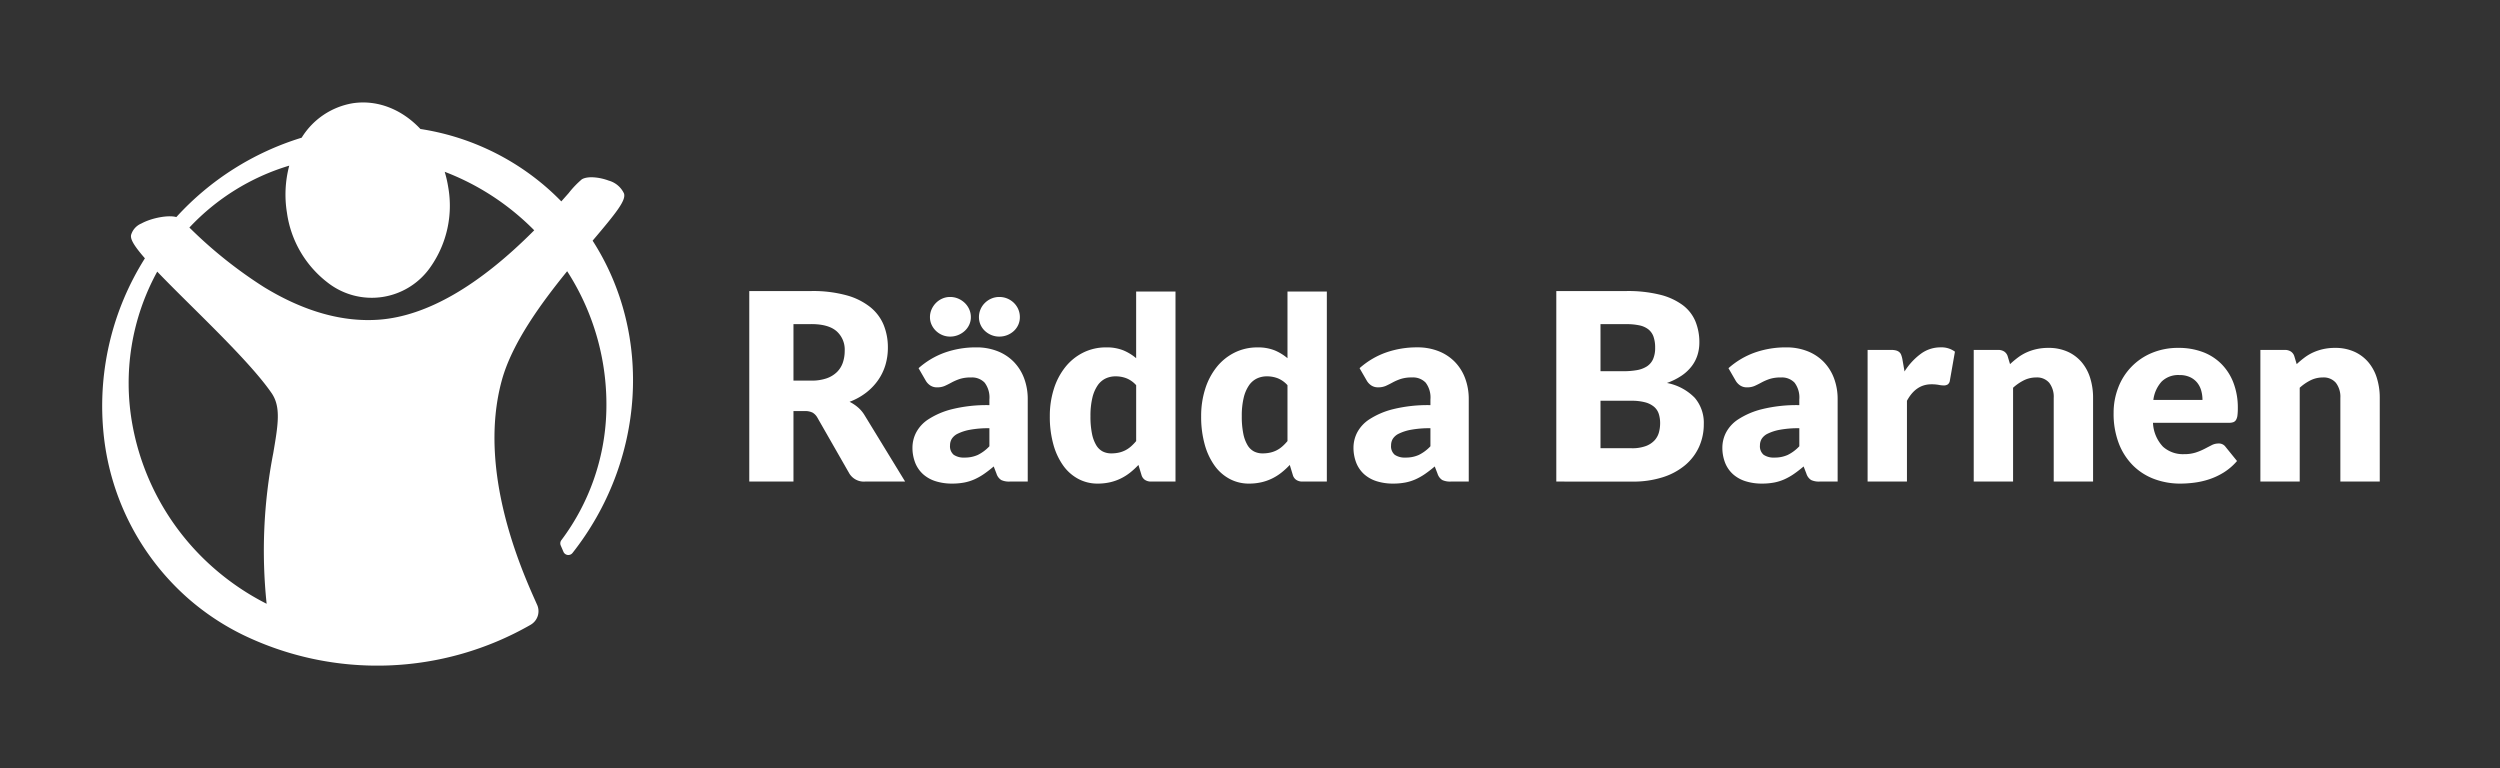
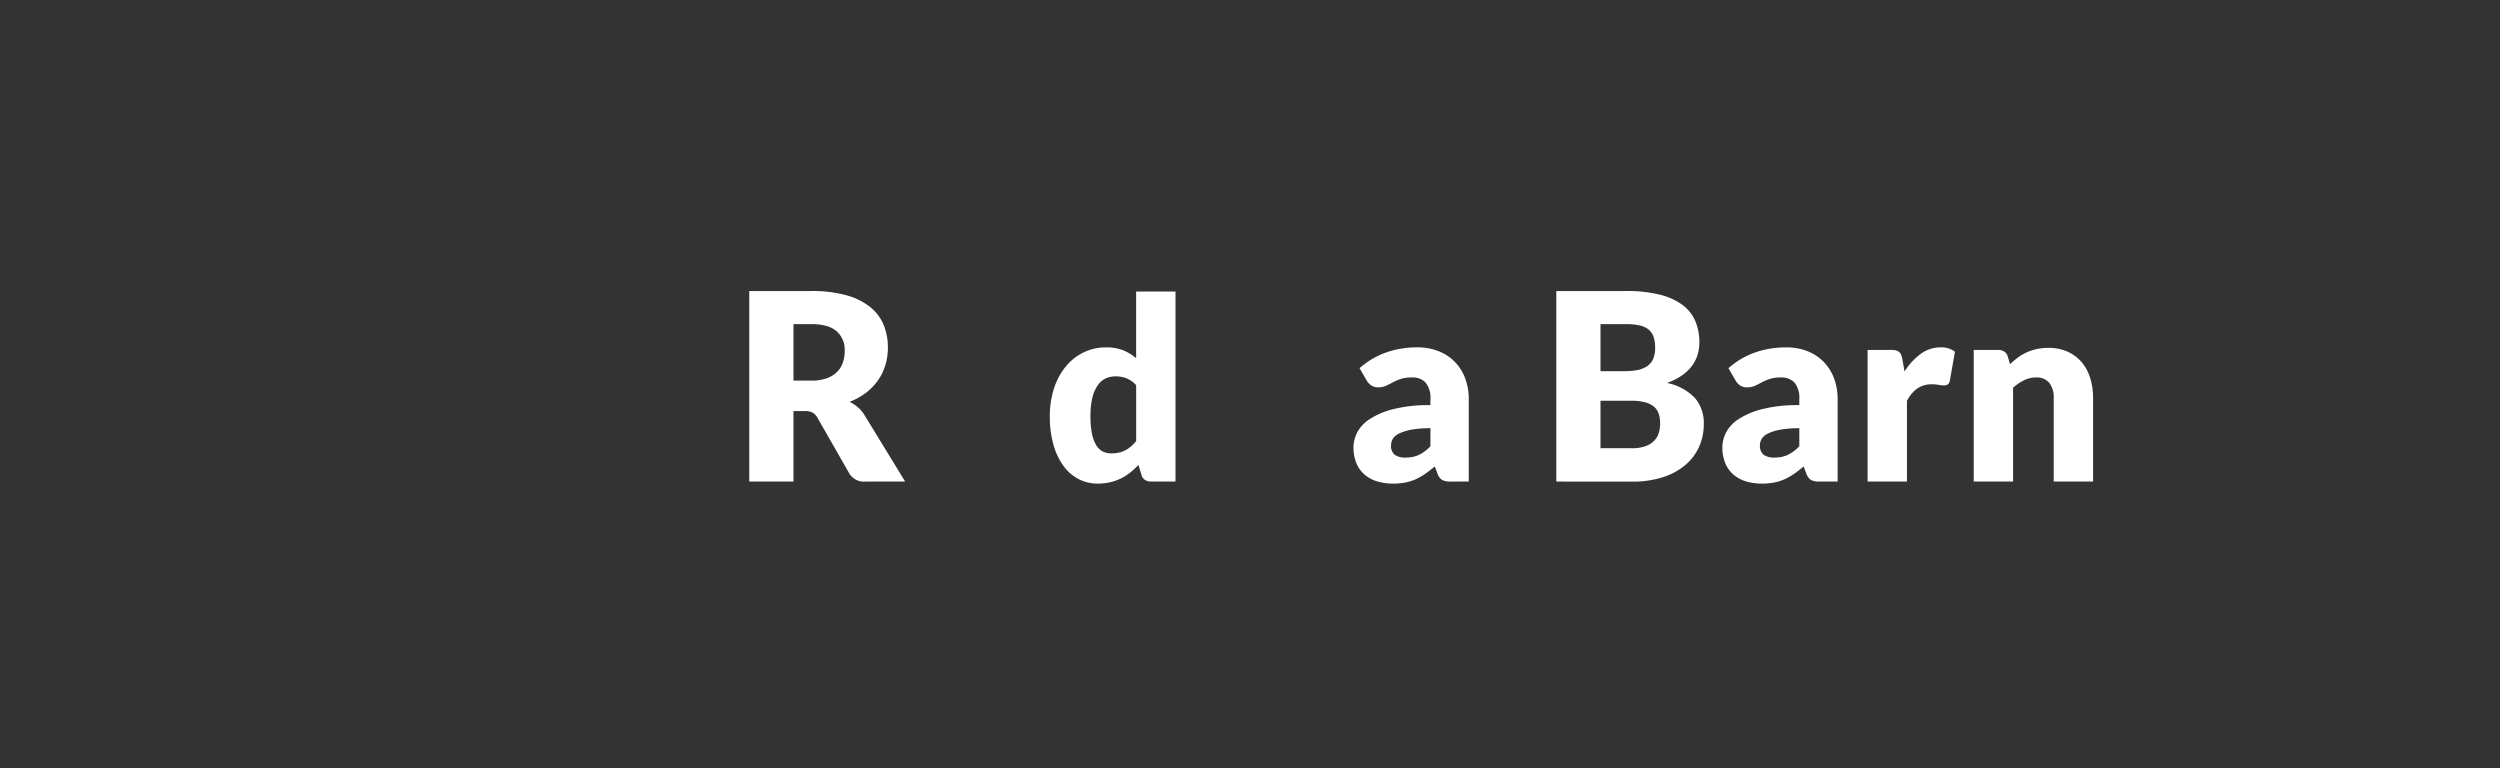
<svg xmlns="http://www.w3.org/2000/svg" viewBox="0 0 511.993 157.323">
  <rect x="0" y="0" width="511.993" height="157.323" fill="#333333" stroke="none" />
  <g id="save-the-children-name-outline">
    <path d="M162.5,84.189V98.623h-9.052V59.605h12.694a26.012,26.012,0,0,1,7.217.871,13.545,13.545,0,0,1,4.874,2.423,9.186,9.186,0,0,1,2.746,3.669,12.178,12.178,0,0,1,.856,4.606,12.375,12.375,0,0,1-.508,3.589,10.866,10.866,0,0,1-1.514,3.119,11.7,11.7,0,0,1-2.463,2.558,13.1,13.1,0,0,1-3.361,1.848,8.465,8.465,0,0,1,1.7,1.125,6.675,6.675,0,0,1,1.379,1.633l8.3,13.577h-8.194a3.478,3.478,0,0,1-3.268-1.713l-6.48-11.329a2.742,2.742,0,0,0-1-1.071,3.361,3.361,0,0,0-1.62-.321Zm0-6.24h3.642a9.327,9.327,0,0,0,3.147-.468,5.7,5.7,0,0,0,2.129-1.3,4.95,4.95,0,0,0,1.2-1.942,7.446,7.446,0,0,0,.375-2.4,5.026,5.026,0,0,0-1.674-4.017q-1.674-1.448-5.182-1.447H162.5Z" fill="#fff" />
-     <path d="M206.786,98.623a3.775,3.775,0,0,1-1.729-.312,2.383,2.383,0,0,1-.975-1.3l-.572-1.483q-1.014.86-1.95,1.509a12.454,12.454,0,0,1-1.937,1.105,9.558,9.558,0,0,1-2.132.675,13.068,13.068,0,0,1-2.509.222,10.987,10.987,0,0,1-3.354-.483,7,7,0,0,1-2.561-1.422,6.248,6.248,0,0,1-1.625-2.334,8.447,8.447,0,0,1-.572-3.221,6.766,6.766,0,0,1,.728-2.948,7.258,7.258,0,0,1,2.522-2.752,16.015,16.015,0,0,1,4.836-2.074,29.6,29.6,0,0,1,7.67-.834V81.817a5.023,5.023,0,0,0-.975-3.451,3.57,3.57,0,0,0-2.769-1.062,7.34,7.34,0,0,0-2.34.312,10.618,10.618,0,0,0-1.625.7q-.715.392-1.391.7a3.822,3.822,0,0,1-1.612.312,2.44,2.44,0,0,1-1.417-.4,2.99,2.99,0,0,1-.923-1l-1.456-2.522a16.38,16.38,0,0,1,5.421-3.212,19.025,19.025,0,0,1,6.383-1.052,11.67,11.67,0,0,1,4.407.793,9.488,9.488,0,0,1,3.328,2.209,9.665,9.665,0,0,1,2.093,3.368,12.1,12.1,0,0,1,.728,4.263V98.623ZM198.83,64.954a3.668,3.668,0,0,1-.338,1.56,3.928,3.928,0,0,1-.923,1.26,4.506,4.506,0,0,1-1.352.846,4.339,4.339,0,0,1-1.651.312,4.011,4.011,0,0,1-1.573-.312,4.243,4.243,0,0,1-1.3-.846,4.106,4.106,0,0,1-.9-1.26,3.654,3.654,0,0,1-.338-1.56,3.887,3.887,0,0,1,.338-1.613,4.359,4.359,0,0,1,.9-1.313,4.223,4.223,0,0,1,1.3-.884,3.883,3.883,0,0,1,1.573-.325,4.2,4.2,0,0,1,1.651.325,4.475,4.475,0,0,1,1.352.884,4.16,4.16,0,0,1,.923,1.313A3.9,3.9,0,0,1,198.83,64.954Zm-1.3,28.755a6.41,6.41,0,0,0,2.73-.545,8.344,8.344,0,0,0,2.366-1.769V87.7a20.679,20.679,0,0,0-3.978.315,9.555,9.555,0,0,0-2.47.786,2.992,2.992,0,0,0-1.261,1.076,2.56,2.56,0,0,0-.351,1.31,2.285,2.285,0,0,0,.754,1.954A3.645,3.645,0,0,0,197.53,93.709Zm11.336-28.755a3.8,3.8,0,0,1-.325,1.56,3.854,3.854,0,0,1-.9,1.26,4.358,4.358,0,0,1-2.99,1.158,4.171,4.171,0,0,1-1.612-.312,4.367,4.367,0,0,1-1.326-.846,3.84,3.84,0,0,1-.9-1.26,3.782,3.782,0,0,1-.325-1.56,4.025,4.025,0,0,1,.325-1.613,4.072,4.072,0,0,1,.9-1.313,4.342,4.342,0,0,1,1.326-.884,4.038,4.038,0,0,1,1.612-.325,4.2,4.2,0,0,1,1.651.325,4.319,4.319,0,0,1,1.339.884,4.087,4.087,0,0,1,.9,1.313A4.043,4.043,0,0,1,208.866,64.954Z" fill="#fff" />
    <path d="M235.749,98.623a2.226,2.226,0,0,1-1.261-.337,1.8,1.8,0,0,1-.715-1.015l-.624-2.053a15.692,15.692,0,0,1-1.69,1.559,10.55,10.55,0,0,1-1.911,1.209,10.127,10.127,0,0,1-2.21.781,11.378,11.378,0,0,1-2.561.273,8.305,8.305,0,0,1-3.9-.937,8.976,8.976,0,0,1-3.094-2.7,13.624,13.624,0,0,1-2.041-4.329A21.022,21.022,0,0,1,215,85.233a18.2,18.2,0,0,1,.832-5.6,13.738,13.738,0,0,1,2.353-4.471,10.933,10.933,0,0,1,3.653-2.952,10.381,10.381,0,0,1,4.706-1.065,9.058,9.058,0,0,1,3.523.61,10.181,10.181,0,0,1,2.613,1.6V59.7h8.06V98.623Zm-8.164-5.771a7.006,7.006,0,0,0,1.6-.169A5.636,5.636,0,0,0,230.5,92.2a5.744,5.744,0,0,0,1.131-.781,9.741,9.741,0,0,0,1.053-1.091V78.89a5.322,5.322,0,0,0-1.989-1.417,6.159,6.159,0,0,0-2.223-.4,4.746,4.746,0,0,0-2.054.443,4.178,4.178,0,0,0-1.625,1.417,7.547,7.547,0,0,0-1.079,2.534,15.751,15.751,0,0,0-.39,3.77,17.471,17.471,0,0,0,.312,3.589,7.374,7.374,0,0,0,.871,2.352,3.37,3.37,0,0,0,1.339,1.287A3.829,3.829,0,0,0,227.585,92.852Z" fill="#fff" />
-     <path d="M266.74,98.623a2.22,2.22,0,0,1-1.26-.337,1.8,1.8,0,0,1-.716-1.015l-.623-2.053a15.7,15.7,0,0,1-1.691,1.559,10.577,10.577,0,0,1-1.91,1.209,10.127,10.127,0,0,1-2.21.781,11.384,11.384,0,0,1-2.561.273,8.306,8.306,0,0,1-3.9-.937,8.976,8.976,0,0,1-3.094-2.7,13.646,13.646,0,0,1-2.041-4.329,21.022,21.022,0,0,1-.741-5.837,18.23,18.23,0,0,1,.832-5.6,13.757,13.757,0,0,1,2.353-4.471,10.927,10.927,0,0,1,3.654-2.952,10.375,10.375,0,0,1,4.706-1.065,9.065,9.065,0,0,1,3.523.61,10.159,10.159,0,0,1,2.612,1.6V59.7h8.06V98.623Zm-8.164-5.771a7,7,0,0,0,1.6-.169,5.636,5.636,0,0,0,1.313-.481,5.714,5.714,0,0,0,1.131-.781,9.654,9.654,0,0,0,1.053-1.091V78.89a5.327,5.327,0,0,0-1.988-1.417,6.169,6.169,0,0,0-2.224-.4,4.746,4.746,0,0,0-2.054.443,4.178,4.178,0,0,0-1.625,1.417,7.547,7.547,0,0,0-1.079,2.534,15.755,15.755,0,0,0-.389,3.77,17.471,17.471,0,0,0,.312,3.589,7.374,7.374,0,0,0,.871,2.352,3.364,3.364,0,0,0,1.339,1.287A3.825,3.825,0,0,0,258.576,92.852Z" fill="#fff" />
    <path d="M297.107,98.623a3.781,3.781,0,0,1-1.729-.312,2.387,2.387,0,0,1-.974-1.3l-.572-1.483q-1.014.86-1.951,1.509a12.4,12.4,0,0,1-1.936,1.105,9.591,9.591,0,0,1-2.132.675,13.068,13.068,0,0,1-2.509.222,10.987,10.987,0,0,1-3.354-.483,6.991,6.991,0,0,1-2.561-1.422,6.248,6.248,0,0,1-1.625-2.334,8.428,8.428,0,0,1-.573-3.221,6.78,6.78,0,0,1,.728-2.948,7.274,7.274,0,0,1,2.522-2.752,16.038,16.038,0,0,1,4.836-2.074,29.607,29.607,0,0,1,7.671-.834V81.817a5.023,5.023,0,0,0-.975-3.451A3.572,3.572,0,0,0,289.2,77.3a7.34,7.34,0,0,0-2.34.312,10.575,10.575,0,0,0-1.625.7q-.715.392-1.391.7a3.826,3.826,0,0,1-1.613.312,2.445,2.445,0,0,1-1.417-.4,3,3,0,0,1-.922-1l-1.457-2.522a16.4,16.4,0,0,1,5.421-3.212,19.035,19.035,0,0,1,6.384-1.052,11.661,11.661,0,0,1,4.406.793,9.492,9.492,0,0,1,3.329,2.209,9.665,9.665,0,0,1,2.093,3.368,12.1,12.1,0,0,1,.728,4.263V98.623Zm-9.255-4.914a6.41,6.41,0,0,0,2.73-.545,8.344,8.344,0,0,0,2.366-1.769V87.7a20.672,20.672,0,0,0-3.978.315,9.555,9.555,0,0,0-2.47.786,2.992,2.992,0,0,0-1.261,1.076,2.55,2.55,0,0,0-.351,1.31,2.285,2.285,0,0,0,.754,1.954A3.645,3.645,0,0,0,287.852,93.709Z" fill="#fff" />
    <path d="M318.727,98.623V59.605h14.354a27.279,27.279,0,0,1,6.882.75,13.1,13.1,0,0,1,4.633,2.116,8.014,8.014,0,0,1,2.612,3.32,11.253,11.253,0,0,1,.816,4.365,8.554,8.554,0,0,1-.375,2.531,7.466,7.466,0,0,1-1.178,2.29,8.8,8.8,0,0,1-2.062,1.941,13.315,13.315,0,0,1-3.027,1.514,10.741,10.741,0,0,1,5.7,3.039,7.869,7.869,0,0,1,1.849,5.4,11.155,11.155,0,0,1-.965,4.633,10.59,10.59,0,0,1-2.825,3.736,13.41,13.41,0,0,1-4.593,2.491,19.971,19.971,0,0,1-6.239.9Zm9.052-22.6h4.713a15.522,15.522,0,0,0,2.7-.214,5.619,5.619,0,0,0,2.049-.75,3.452,3.452,0,0,0,1.285-1.473,5.533,5.533,0,0,0,.441-2.357,6.656,6.656,0,0,0-.347-2.316,3.319,3.319,0,0,0-1.072-1.486,4.483,4.483,0,0,0-1.835-.8,12.558,12.558,0,0,0-2.637-.242h-5.3Zm0,6.053v9.72h6.373a7.987,7.987,0,0,0,2.933-.455,4.64,4.64,0,0,0,1.781-1.178,3.981,3.981,0,0,0,.884-1.634,7.207,7.207,0,0,0,.24-1.847,6.19,6.19,0,0,0-.281-1.929,3.2,3.2,0,0,0-.964-1.446,4.716,4.716,0,0,0-1.808-.91,10.547,10.547,0,0,0-2.839-.321Z" fill="#fff" />
    <path d="M372.652,98.623a3.78,3.78,0,0,1-1.73-.312,2.387,2.387,0,0,1-.974-1.3l-.572-1.483q-1.014.86-1.951,1.509a12.445,12.445,0,0,1-1.936,1.105,9.575,9.575,0,0,1-2.132.675,13.079,13.079,0,0,1-2.51.222,10.985,10.985,0,0,1-3.353-.483,7,7,0,0,1-2.562-1.422,6.271,6.271,0,0,1-1.625-2.334,8.447,8.447,0,0,1-.571-3.221,6.778,6.778,0,0,1,.727-2.948,7.269,7.269,0,0,1,2.523-2.752,15.993,15.993,0,0,1,4.836-2.074,29.588,29.588,0,0,1,7.67-.834V81.817a5.018,5.018,0,0,0-.976-3.451,3.566,3.566,0,0,0-2.768-1.062,7.34,7.34,0,0,0-2.34.312,10.533,10.533,0,0,0-1.625.7q-.717.392-1.392.7a3.814,3.814,0,0,1-1.611.312,2.436,2.436,0,0,1-1.417-.4,2.98,2.98,0,0,1-.923-1l-1.456-2.522a16.37,16.37,0,0,1,5.421-3.212,19.021,19.021,0,0,1,6.383-1.052,11.673,11.673,0,0,1,4.407.793,9.488,9.488,0,0,1,3.328,2.209,9.679,9.679,0,0,1,2.093,3.368,12.1,12.1,0,0,1,.727,4.263V98.623ZM363.4,93.709a6.417,6.417,0,0,0,2.73-.545,8.344,8.344,0,0,0,2.366-1.769V87.7a20.683,20.683,0,0,0-3.979.315,9.568,9.568,0,0,0-2.47.786,2.988,2.988,0,0,0-1.26,1.076,2.551,2.551,0,0,0-.352,1.31,2.285,2.285,0,0,0,.754,1.954A3.648,3.648,0,0,0,363.4,93.709Z" fill="#fff" />
    <path d="M382.479,98.623V71.662h4.784a4.047,4.047,0,0,1,1,.1,1.752,1.752,0,0,1,.676.324,1.4,1.4,0,0,1,.416.585,5.289,5.289,0,0,1,.247.885l.441,2.521a13.24,13.24,0,0,1,3.329-3.613,6.754,6.754,0,0,1,4.03-1.326,4.645,4.645,0,0,1,2.964.883l-1.04,5.929a1.164,1.164,0,0,1-.416.767,1.416,1.416,0,0,1-.832.22,5.583,5.583,0,0,1-1.04-.116,8.059,8.059,0,0,0-1.508-.118q-3.173,0-4.992,3.38V98.623Z" fill="#fff" />
    <path d="M404.214,98.623V71.662h4.993a2.225,2.225,0,0,1,1.26.337,1.81,1.81,0,0,1,.715,1.015l.468,1.56a19.561,19.561,0,0,1,1.612-1.352,9.531,9.531,0,0,1,1.781-1.054,10.57,10.57,0,0,1,2.054-.675,11,11,0,0,1,2.405-.247,9.437,9.437,0,0,1,3.914.767,8.135,8.135,0,0,1,2.873,2.131,9.22,9.22,0,0,1,1.767,3.25,13.476,13.476,0,0,1,.6,4.1V98.623h-8.06V81.49a4.71,4.71,0,0,0-.91-3.081,3.266,3.266,0,0,0-2.678-1.105,5.632,5.632,0,0,0-2.5.571,9.749,9.749,0,0,0-2.236,1.535V98.623Z" fill="#fff" />
-     <path d="M446.177,71.246a13.886,13.886,0,0,1,4.9.832A10.632,10.632,0,0,1,454.9,74.5a11.038,11.038,0,0,1,2.5,3.886,14.246,14.246,0,0,1,.9,5.214,11.383,11.383,0,0,1-.078,1.482,2.313,2.313,0,0,1-.286.909,1.088,1.088,0,0,1-.558.469,2.647,2.647,0,0,1-.9.129H440.925a7.6,7.6,0,0,0,2.054,4.9,6.11,6.11,0,0,0,4.29,1.521,7.656,7.656,0,0,0,2.418-.338,12.166,12.166,0,0,0,1.808-.754q.792-.414,1.455-.753a3.016,3.016,0,0,1,1.391-.338,1.669,1.669,0,0,1,1.456.7l2.34,2.887a11.989,11.989,0,0,1-2.691,2.327,14.01,14.01,0,0,1-2.964,1.4,16.2,16.2,0,0,1-3.042.7,22.821,22.821,0,0,1-2.9.2,15.169,15.169,0,0,1-5.318-.923,12.229,12.229,0,0,1-4.342-2.744,12.946,12.946,0,0,1-2.938-4.523,16.912,16.912,0,0,1-1.079-6.292,14.2,14.2,0,0,1,.924-5.122,12.442,12.442,0,0,1,6.837-7.125A13.826,13.826,0,0,1,446.177,71.246Zm.157,5.564a4.859,4.859,0,0,0-3.615,1.313A6.834,6.834,0,0,0,441,81.906h10.062a7.1,7.1,0,0,0-.247-1.872,4.547,4.547,0,0,0-.806-1.625,4.1,4.1,0,0,0-1.469-1.158A5.032,5.032,0,0,0,446.334,76.81Z" fill="#fff" />
-     <path d="M462.92,98.623V71.662h4.993a2.225,2.225,0,0,1,1.26.337,1.805,1.805,0,0,1,.715,1.015l.468,1.56a19.561,19.561,0,0,1,1.612-1.352,9.507,9.507,0,0,1,1.782-1.054,10.538,10.538,0,0,1,2.053-.675,11,11,0,0,1,2.406-.247,9.435,9.435,0,0,1,3.913.767A8.135,8.135,0,0,1,485,74.144a9.22,9.22,0,0,1,1.767,3.25,13.476,13.476,0,0,1,.6,4.1V98.623H479.3V81.49a4.71,4.71,0,0,0-.91-3.081,3.266,3.266,0,0,0-2.678-1.105,5.632,5.632,0,0,0-2.5.571,9.749,9.749,0,0,0-2.236,1.535V98.623Z" fill="#fff" />
  </g>
  <g id="save-the-children-symbol">
-     <path d="M121.367,49.289c4.771-5.636,6.885-8.24,6.427-9.662a4.88,4.88,0,0,0-3.131-2.639c-1.8-.68-4.262-.995-5.5-.268a19.311,19.311,0,0,0-2.7,2.824l-1.507,1.7h0c-.96-.982-1.985-1.958-2.988-2.829a51.241,51.241,0,0,0-25.869-12c-3.881-4.125-8.944-6.04-13.926-5.26A15.262,15.262,0,0,0,61.779,28.2,57.562,57.562,0,0,0,36.107,44.463v-.005c-1.569-.47-5.01.139-7.163,1.319a3.636,3.636,0,0,0-2.1,2.35c-.118.668.152,1.714,2.834,4.774l0,0a56.677,56.677,0,0,0-8.392,36.607,51.8,51.8,0,0,0,17.313,33.107,51.168,51.168,0,0,0,11.2,7.424,63.138,63.138,0,0,0,58.863-2.081l.022-.016a3.205,3.205,0,0,0,1.252-4.219l-.217-.491c-2.964-6.643-11.983-26.859-6.96-45.3,2.1-7.719,8.159-15.939,13.394-22.389h0a50.337,50.337,0,0,1,8.009,29.06,46.043,46.043,0,0,1-9.168,25.986,1.092,1.092,0,0,0-.164,1.108l.572,1.333a1.09,1.09,0,0,0,1.837.23h0C132.044,94.486,133.817,68.647,121.367,49.289ZM55.943,92.9a104.441,104.441,0,0,0-1.337,30.755l-.005-.005a52.185,52.185,0,0,1-10.665-7.172A51.174,51.174,0,0,1,27.117,86.973,47.453,47.453,0,0,1,32.2,55.628h0l0,0v0c1.985,2.074,4.383,4.456,6.9,6.947,6.149,6.093,13.12,13,16.51,17.916,1.964,2.846,1.352,6.446.335,12.413m53.462-45.739c-11.332,11.389-22.014,17.566-31.734,18.3-7.477.563-15.4-1.663-23.543-6.627A90.8,90.8,0,0,1,39.1,46.907l-.317-.3h0A46.2,46.2,0,0,1,59.24,33.923l0-.005.006,0-.008,0a23.119,23.119,0,0,0-.47,9.658,21.813,21.813,0,0,0,8.345,14.306,14.643,14.643,0,0,0,21.136-3.323,21.811,21.811,0,0,0,3.554-16.175,24.086,24.086,0,0,0-.729-3.2l0,0a51.556,51.556,0,0,1,15.543,9.355c.944.823,1.878,1.7,2.786,2.618Z" fill="#fff" />
-   </g>
+     </g>
</svg>